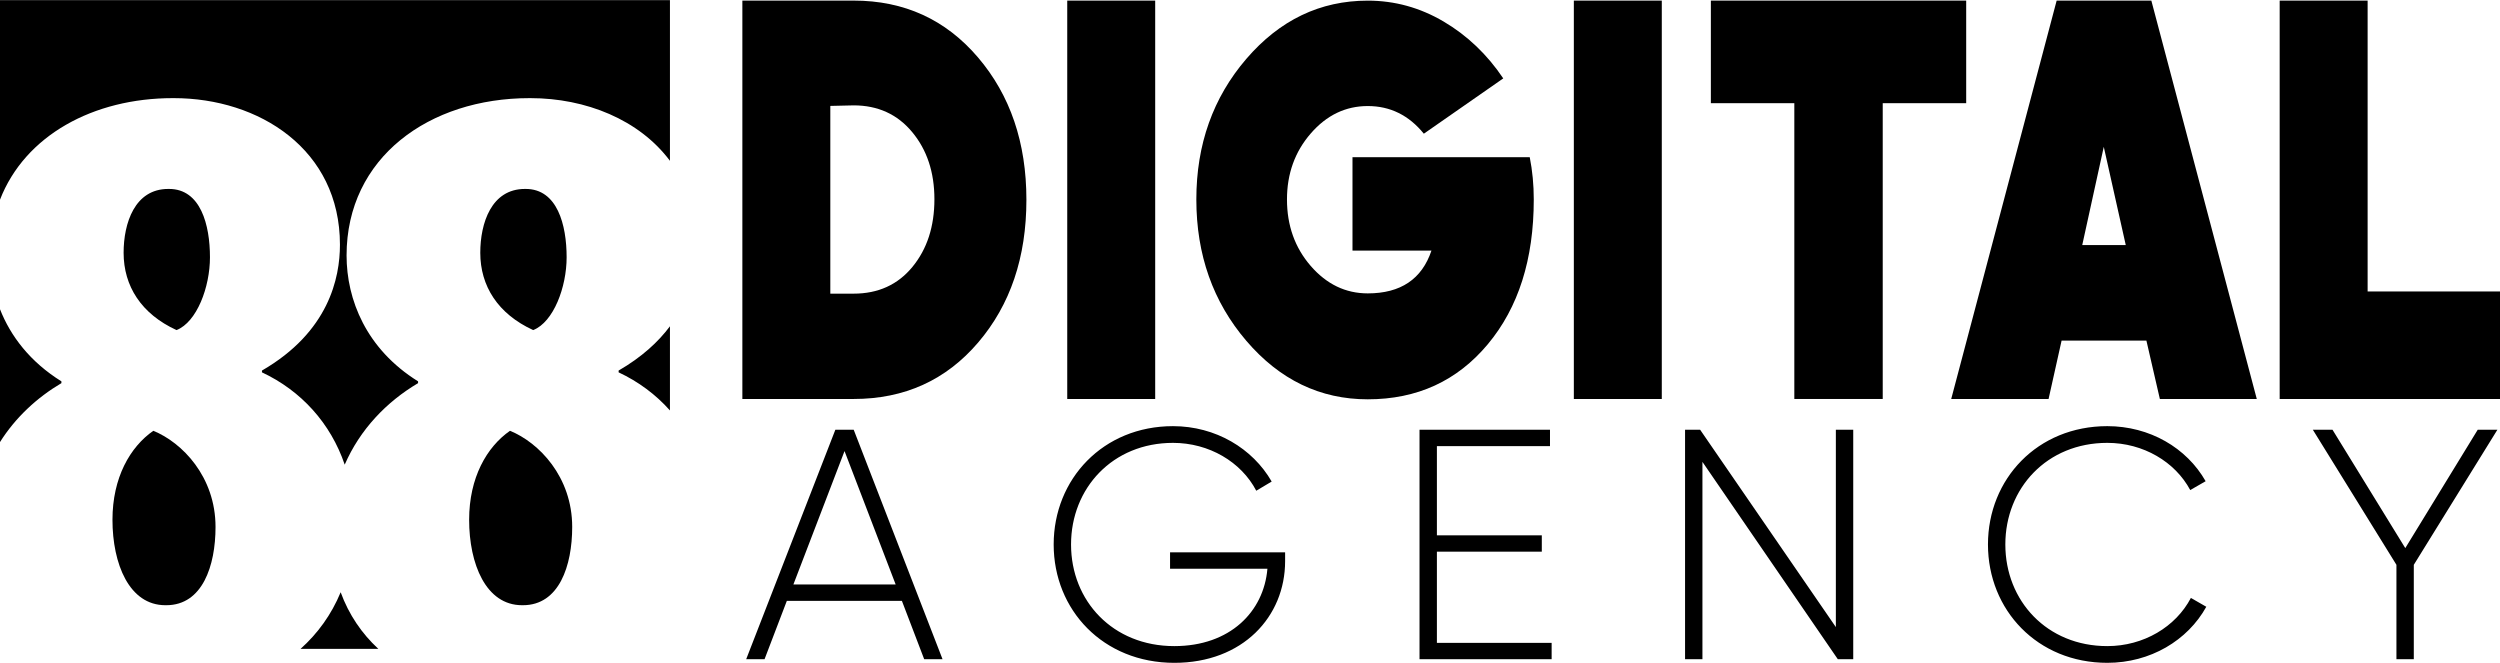
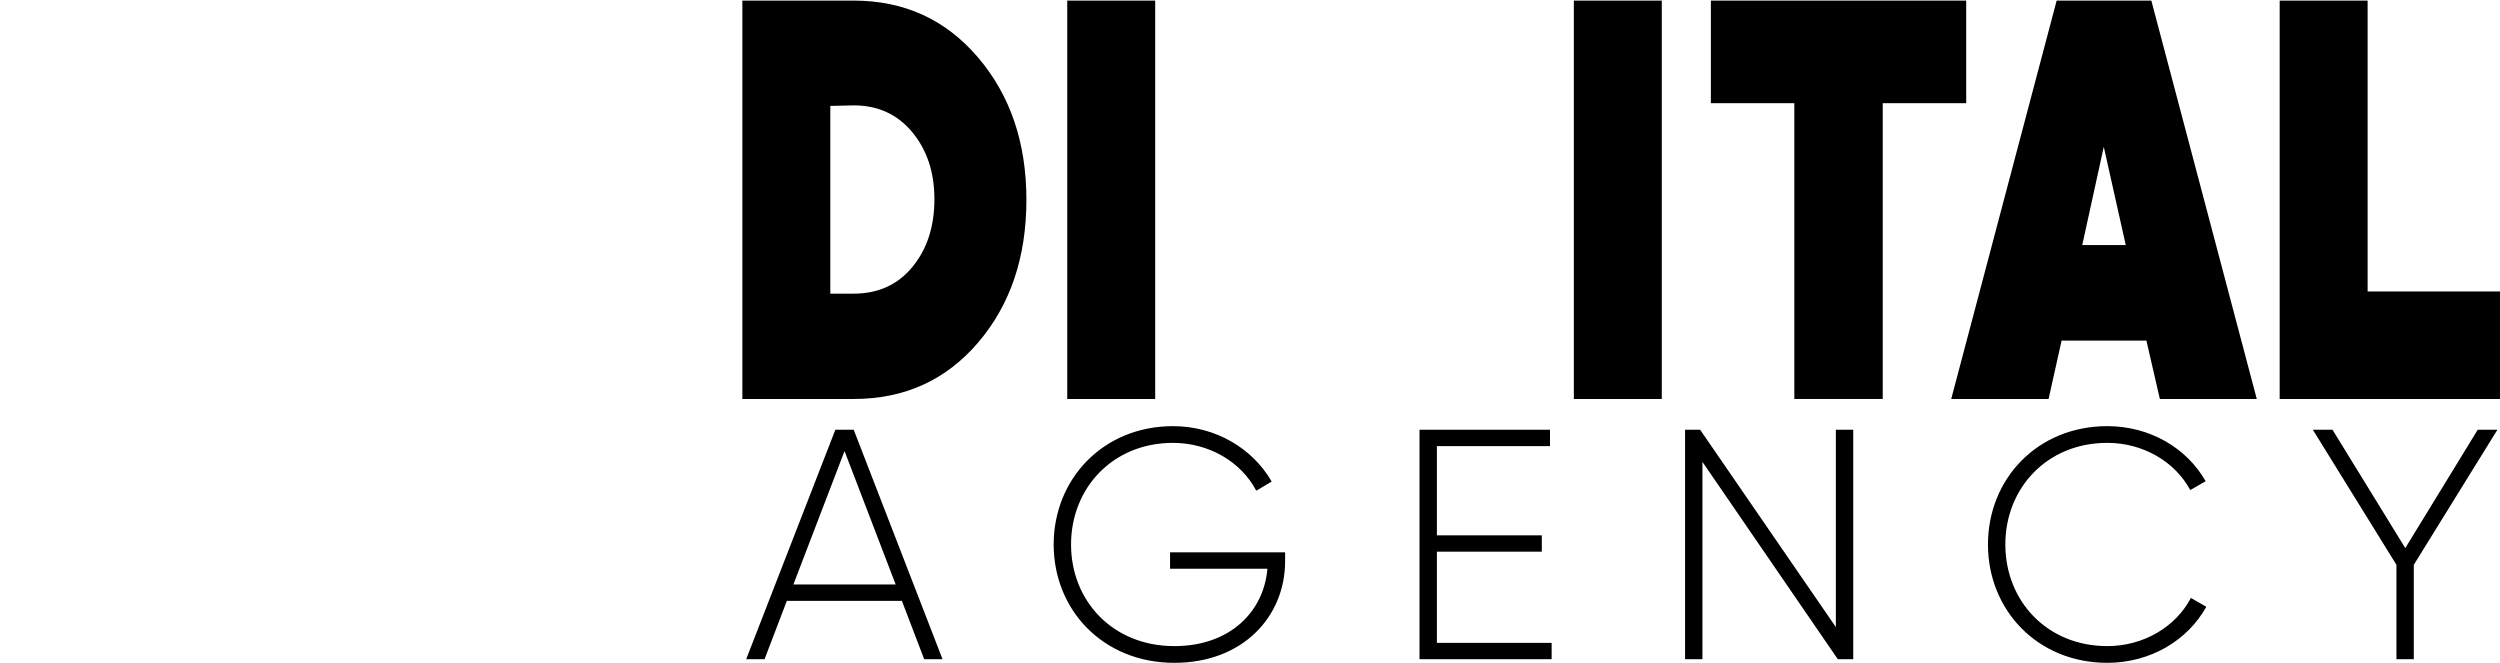
<svg xmlns="http://www.w3.org/2000/svg" xml:space="preserve" width="2847px" height="755px" version="1.1" style="shape-rendering:geometricPrecision; text-rendering:geometricPrecision; image-rendering:optimizeQuality; fill-rule:evenodd; clip-rule:evenodd" viewBox="0 0 2845.87 754.35">
  <defs>
    <style type="text/css">
   
    .fil0 {fill:black}
    .fil1 {fill:black;fill-rule:nonzero}
   
  </style>
  </defs>
  <g id="Warstwa_x0020_1">
    <g id="_3101989466576">
-       <path class="fil0" d="M342.1 738.48l88.58 0c-18.91,-17.49 -33.61,-39.04 -42.89,-64.48 -10.56,25.58 -26.25,47.08 -45.69,64.48zm420.53 -271.43l0 -95.8c-13.26,17.75 -32.02,35.12 -58.43,50.39l0 2.04c22.58,10.57 42.34,25.29 58.43,43.37zm0 -284.18l0 -182.87 -762.63 0 0 227.13c28.4,-73.15 106.25,-115.6 196.73,-115.6l1.06 0c97.23,0 189.19,58.33 189.19,166.82 0,37.87 -12.69,99.28 -88.78,143.29l0 2.04c44.57,20.87 78.17,57.9 94.21,105.08 17.32,-39.93 47.45,-71.47 83.5,-92.79l0 -2.05c-59.19,-36.85 -81.39,-93.13 -81.39,-143.29 0,-111.55 94.07,-179.1 208.22,-179.1l1.06 0c63.04,0 123.85,24.53 158.83,71.34zm-762.63 168.95l0 151.22c17.62,-27.92 41.99,-50.56 69.9,-67.07l0 -2.05c-35.63,-22.18 -57.85,-51.41 -69.9,-82.1zm594.28 336.94c-41.22,0 -60.24,-47.08 -60.24,-97.23 0,-48.1 20.08,-82.9 46.5,-101.32 32.77,13.31 70.82,52.2 70.82,109.51 0,44.01 -14.8,89.04 -56.02,89.04l-1.06 0zm4.23 -473.86c35.94,0 46.51,40.94 46.51,77.78 0,33.78 -14.8,73.69 -38.06,82.9 -40.16,-18.42 -60.24,-50.15 -60.24,-88.01 0,-33.78 12.68,-72.67 50.74,-72.67l1.05 0zm-410.24 473.86c-41.22,0 -60.24,-47.08 -60.24,-97.23 0,-48.1 20.08,-82.9 46.5,-101.32 32.77,13.31 70.82,52.2 70.82,109.51 0,44.01 -14.8,89.04 -56.02,89.04l-1.06 0zm4.23 -473.86c35.94,0 46.51,40.94 46.51,77.78 0,33.78 -14.8,73.69 -38.05,82.9 -40.17,-18.42 -60.25,-50.15 -60.25,-88.01 0,-33.78 12.69,-72.67 50.74,-72.67l1.05 0z" />
      <path class="fil1" d="M1052.05 750.25l20.89 0 -101.12 -261.22 -20.9 0 -101.51 261.22 20.9 0 25.38 -66.42 130.98 0 25.38 66.42zm-148.9 -85.08l58.22 -151.88 58.21 151.88 -116.43 0zm559.76 -36.57l-130.98 0 0 18.66 110.83 0c-4.11,48.88 -42.54,88.06 -105.98,88.06 -70.16,0 -117.55,-51.49 -117.55,-115.68 0,-64.18 47.39,-115.68 116.05,-115.68 41.05,0 77.62,21.64 94.79,54.48l17.54 -10.45c-21.64,-37.69 -63.81,-63.06 -112.33,-63.06 -79.48,0 -135.83,60.08 -135.83,134.71 0,74.64 56.35,134.71 137.33,134.71 77.99,0 126.13,-52.61 126.13,-115.68l0 -10.07zm172.78 102.99l0 -103.74 119.42 0 0 -18.66 -119.42 0 0 -101.5 128.74 0 0 -18.66 -148.52 0 0 261.22 150.39 0 0 -18.66 -130.61 0zm454.15 -242.56l0 224.65 -154.49 -224.65 -17.17 0 0 261.22 19.78 0 0 -224.65 154.12 224.65 17.54 0 0 -261.22 -19.78 0zm308.99 265.32c48.88,0 91.43,-25.37 112.7,-63.81l-17.54 -10.07c-17.17,32.84 -53.74,54.85 -95.16,54.85 -68.67,0 -116.06,-51.49 -116.06,-115.68 0,-64.18 47.39,-115.68 116.06,-115.68 41.05,0 77.24,21.64 94.41,53.73l17.54 -10.07c-21.64,-38.06 -63.81,-62.69 -111.95,-62.69 -79.49,0 -135.84,60.08 -135.84,134.71 0,74.64 56.35,134.71 135.84,134.71zm444.07 -265.32l-22.39 0 -82.47 134.72 -82.84 -134.72 -22.39 0 95.16 153.75 0 107.47 19.77 0 0 -107.47 95.16 -153.75z" />
      <path class="fil1" d="M971.75 454l-126.68 0 0 -453.5 126.68 0c57.55,0 104.71,21.54 141.49,64.61 36.78,43.07 55.17,97.12 55.17,162.14 0,65.44 -18.31,119.59 -54.91,162.45 -36.61,42.87 -83.86,64.3 -141.75,64.3zm-26.56 -333.6l0 213.7 26.56 0c27.92,0 50.23,-10.15 66.92,-30.44 16.68,-20.29 25.02,-45.97 25.02,-77.03 0,-30.65 -8.42,-56.12 -25.28,-76.41 -16.86,-20.3 -39.08,-30.44 -66.66,-30.44l-26.56 0.62zm369.82 333.6l-100.12 0 0 -453.5 100.12 0 0 453.5zm576.69 0l-100.12 0 0 -453.5 100.12 0 0 453.5zm440.3 0l-110.84 0 120.04 -453.5 107.78 0 120.03 453.5 -110.33 0 -15.32 -66.47 -96.54 0 -14.82 66.47zm62.83 -287.01l-24.52 111.82 49.55 0 -25.03 -111.82zm451.04 287.01l-250.81 0 0 -453.5 100.12 0 0 331.12 150.69 0 0 122.38z" />
-       <path class="fil1" d="M1556.97 454.38c-54.15,0 -100.2,-22.17 -138.17,-66.53 -37.97,-44.35 -56.95,-98.01 -56.95,-160.98 0,-62.57 18.98,-115.93 56.95,-160.09 37.97,-44.16 84.02,-66.23 138.17,-66.23 30.65,0 59.42,7.92 86.32,23.76 26.9,15.84 49.55,37.42 67.94,64.75l-90.41 62.96c-17.03,-20.99 -38.31,-31.48 -63.85,-31.48 -25.2,0 -46.82,10.39 -64.87,31.19 -18.05,20.79 -27.07,45.84 -27.07,75.14 0,29.7 9.02,54.95 27.07,75.74 18.05,20.79 39.67,31.19 64.87,31.19 37.46,0 61.64,-16.24 72.53,-48.72l-89.9 0 0 -106.33 201.77 0c3.06,15.45 4.59,31.49 4.59,48.12 0,68.11 -17.45,123.06 -52.35,164.84 -34.91,41.78 -80.45,62.67 -136.64,62.67z" />
      <polygon class="fil1" points="2143.2,454 2042.57,454 2042.57,117.29 1947.56,117.29 1947.56,0.5 2238.21,0.5 2238.21,117.29 2143.2,117.29 " />
    </g>
  </g>
</svg>